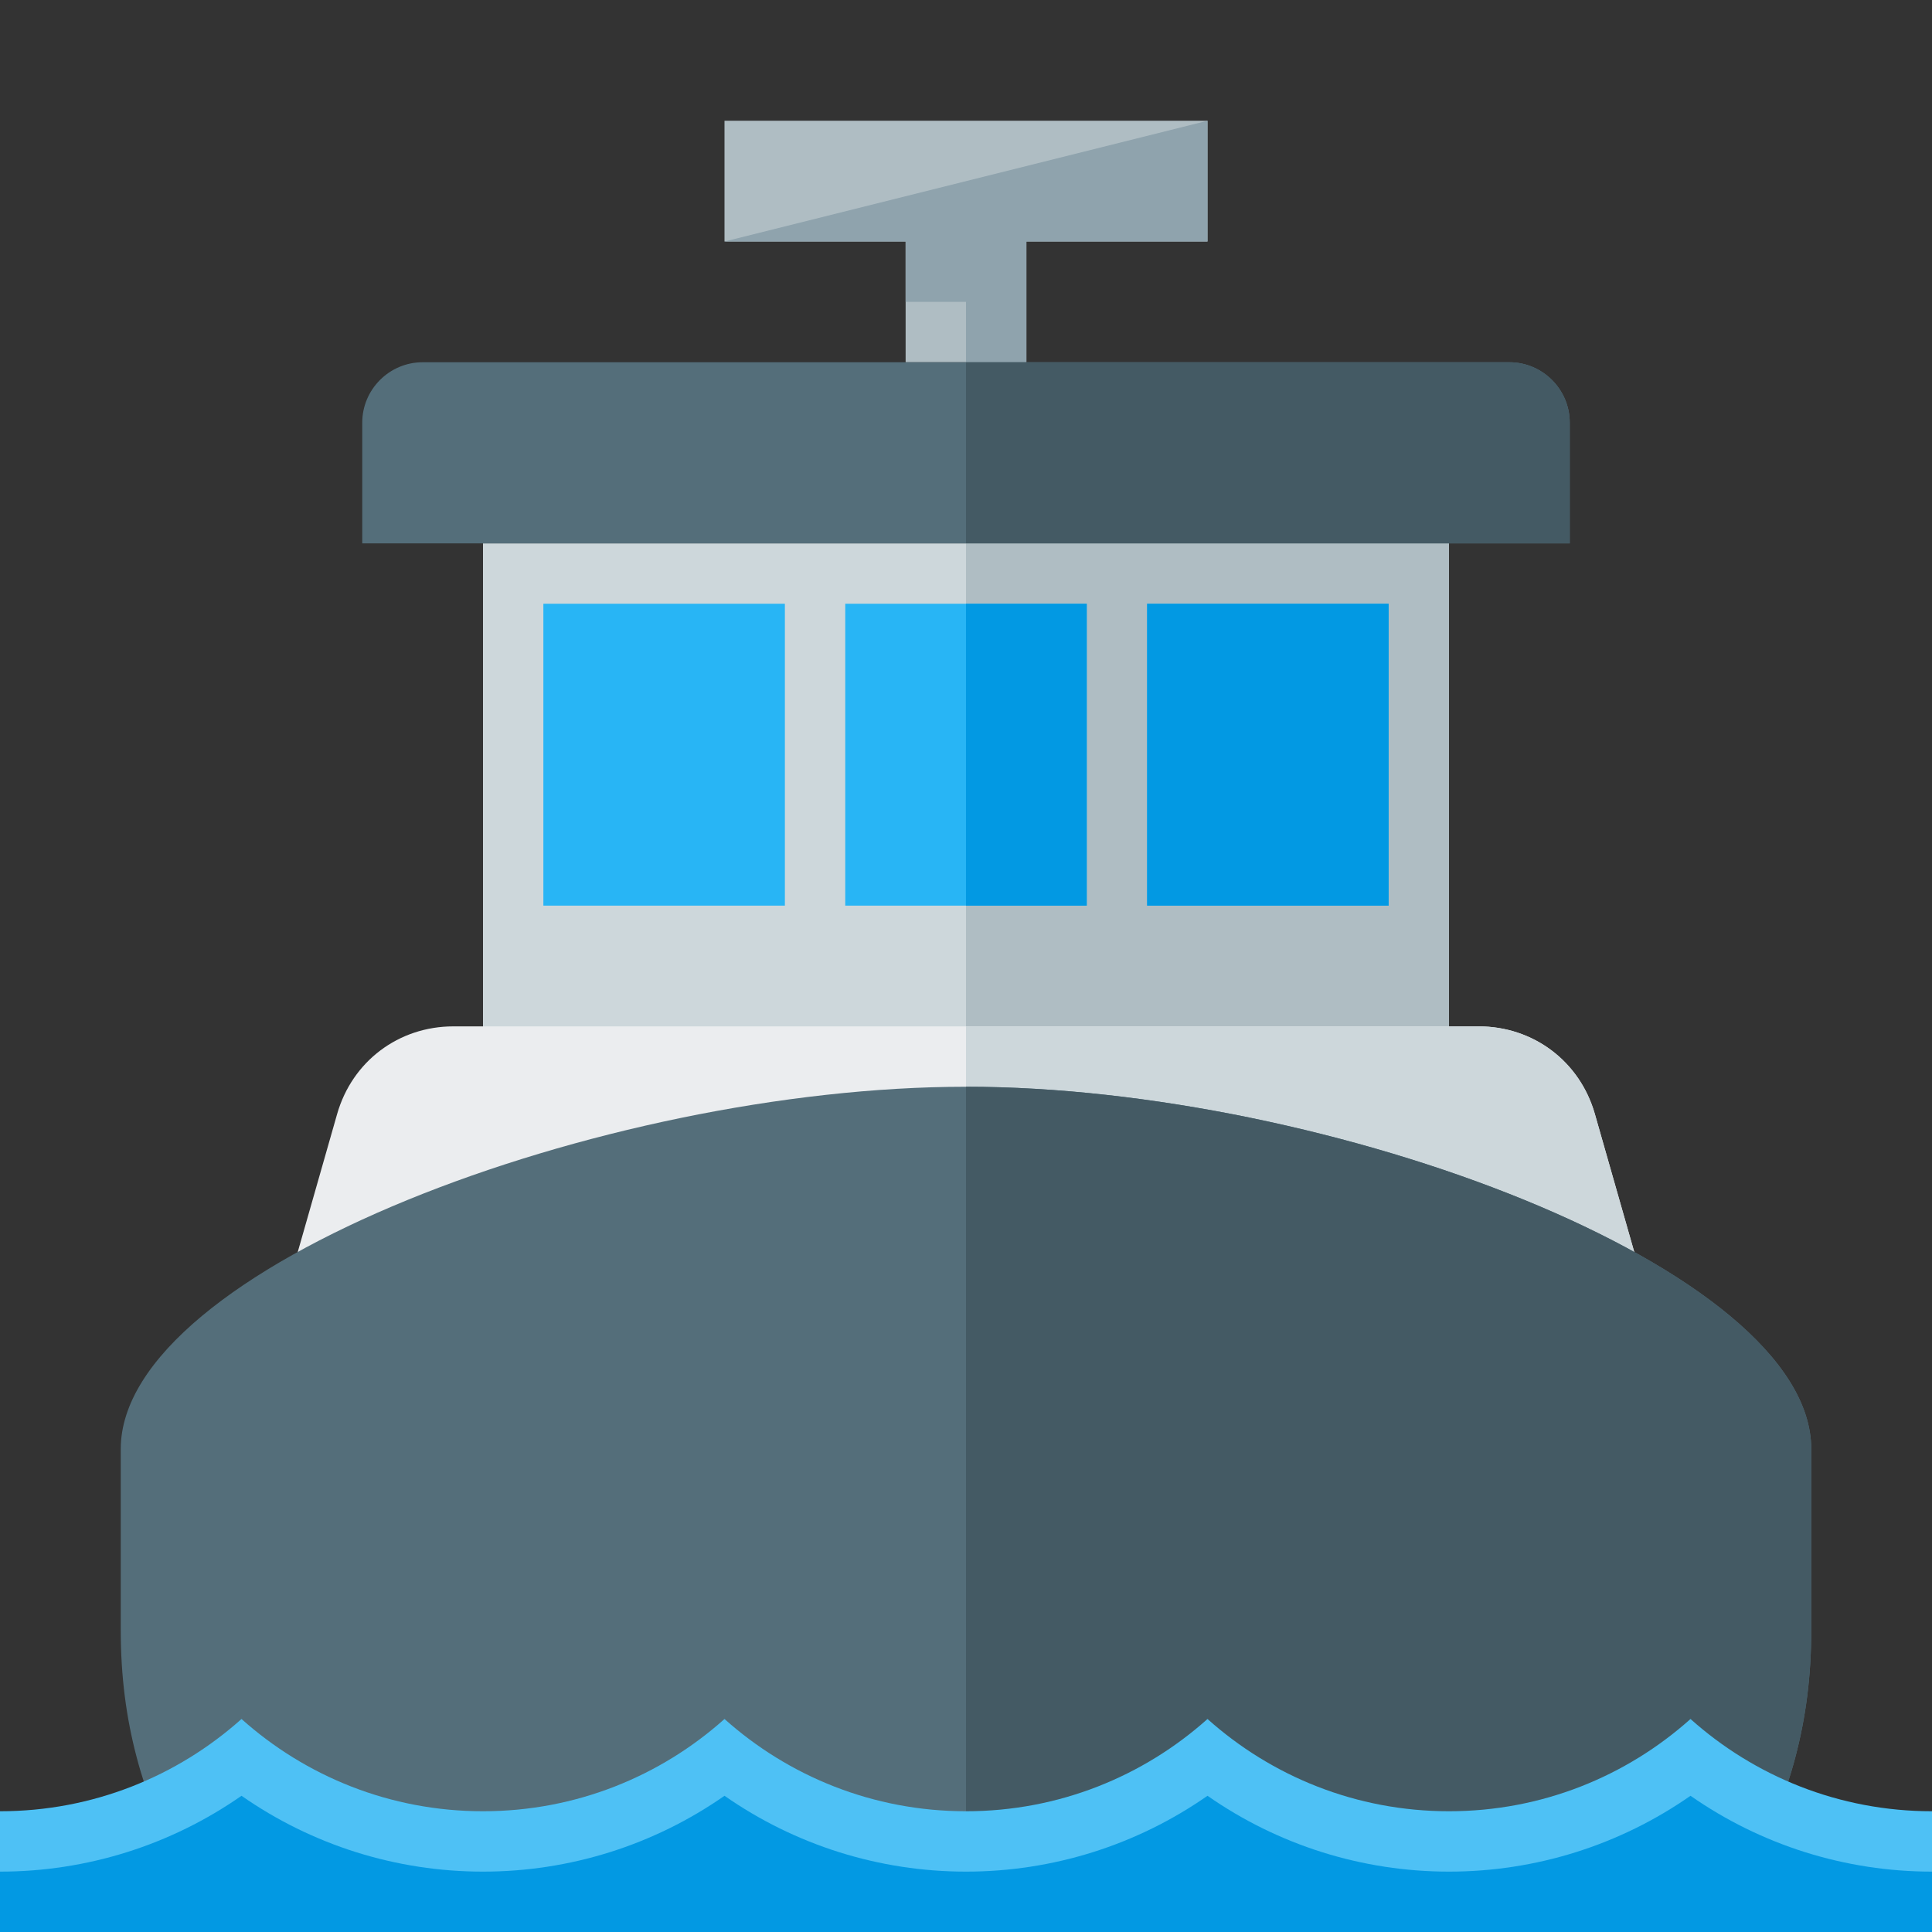
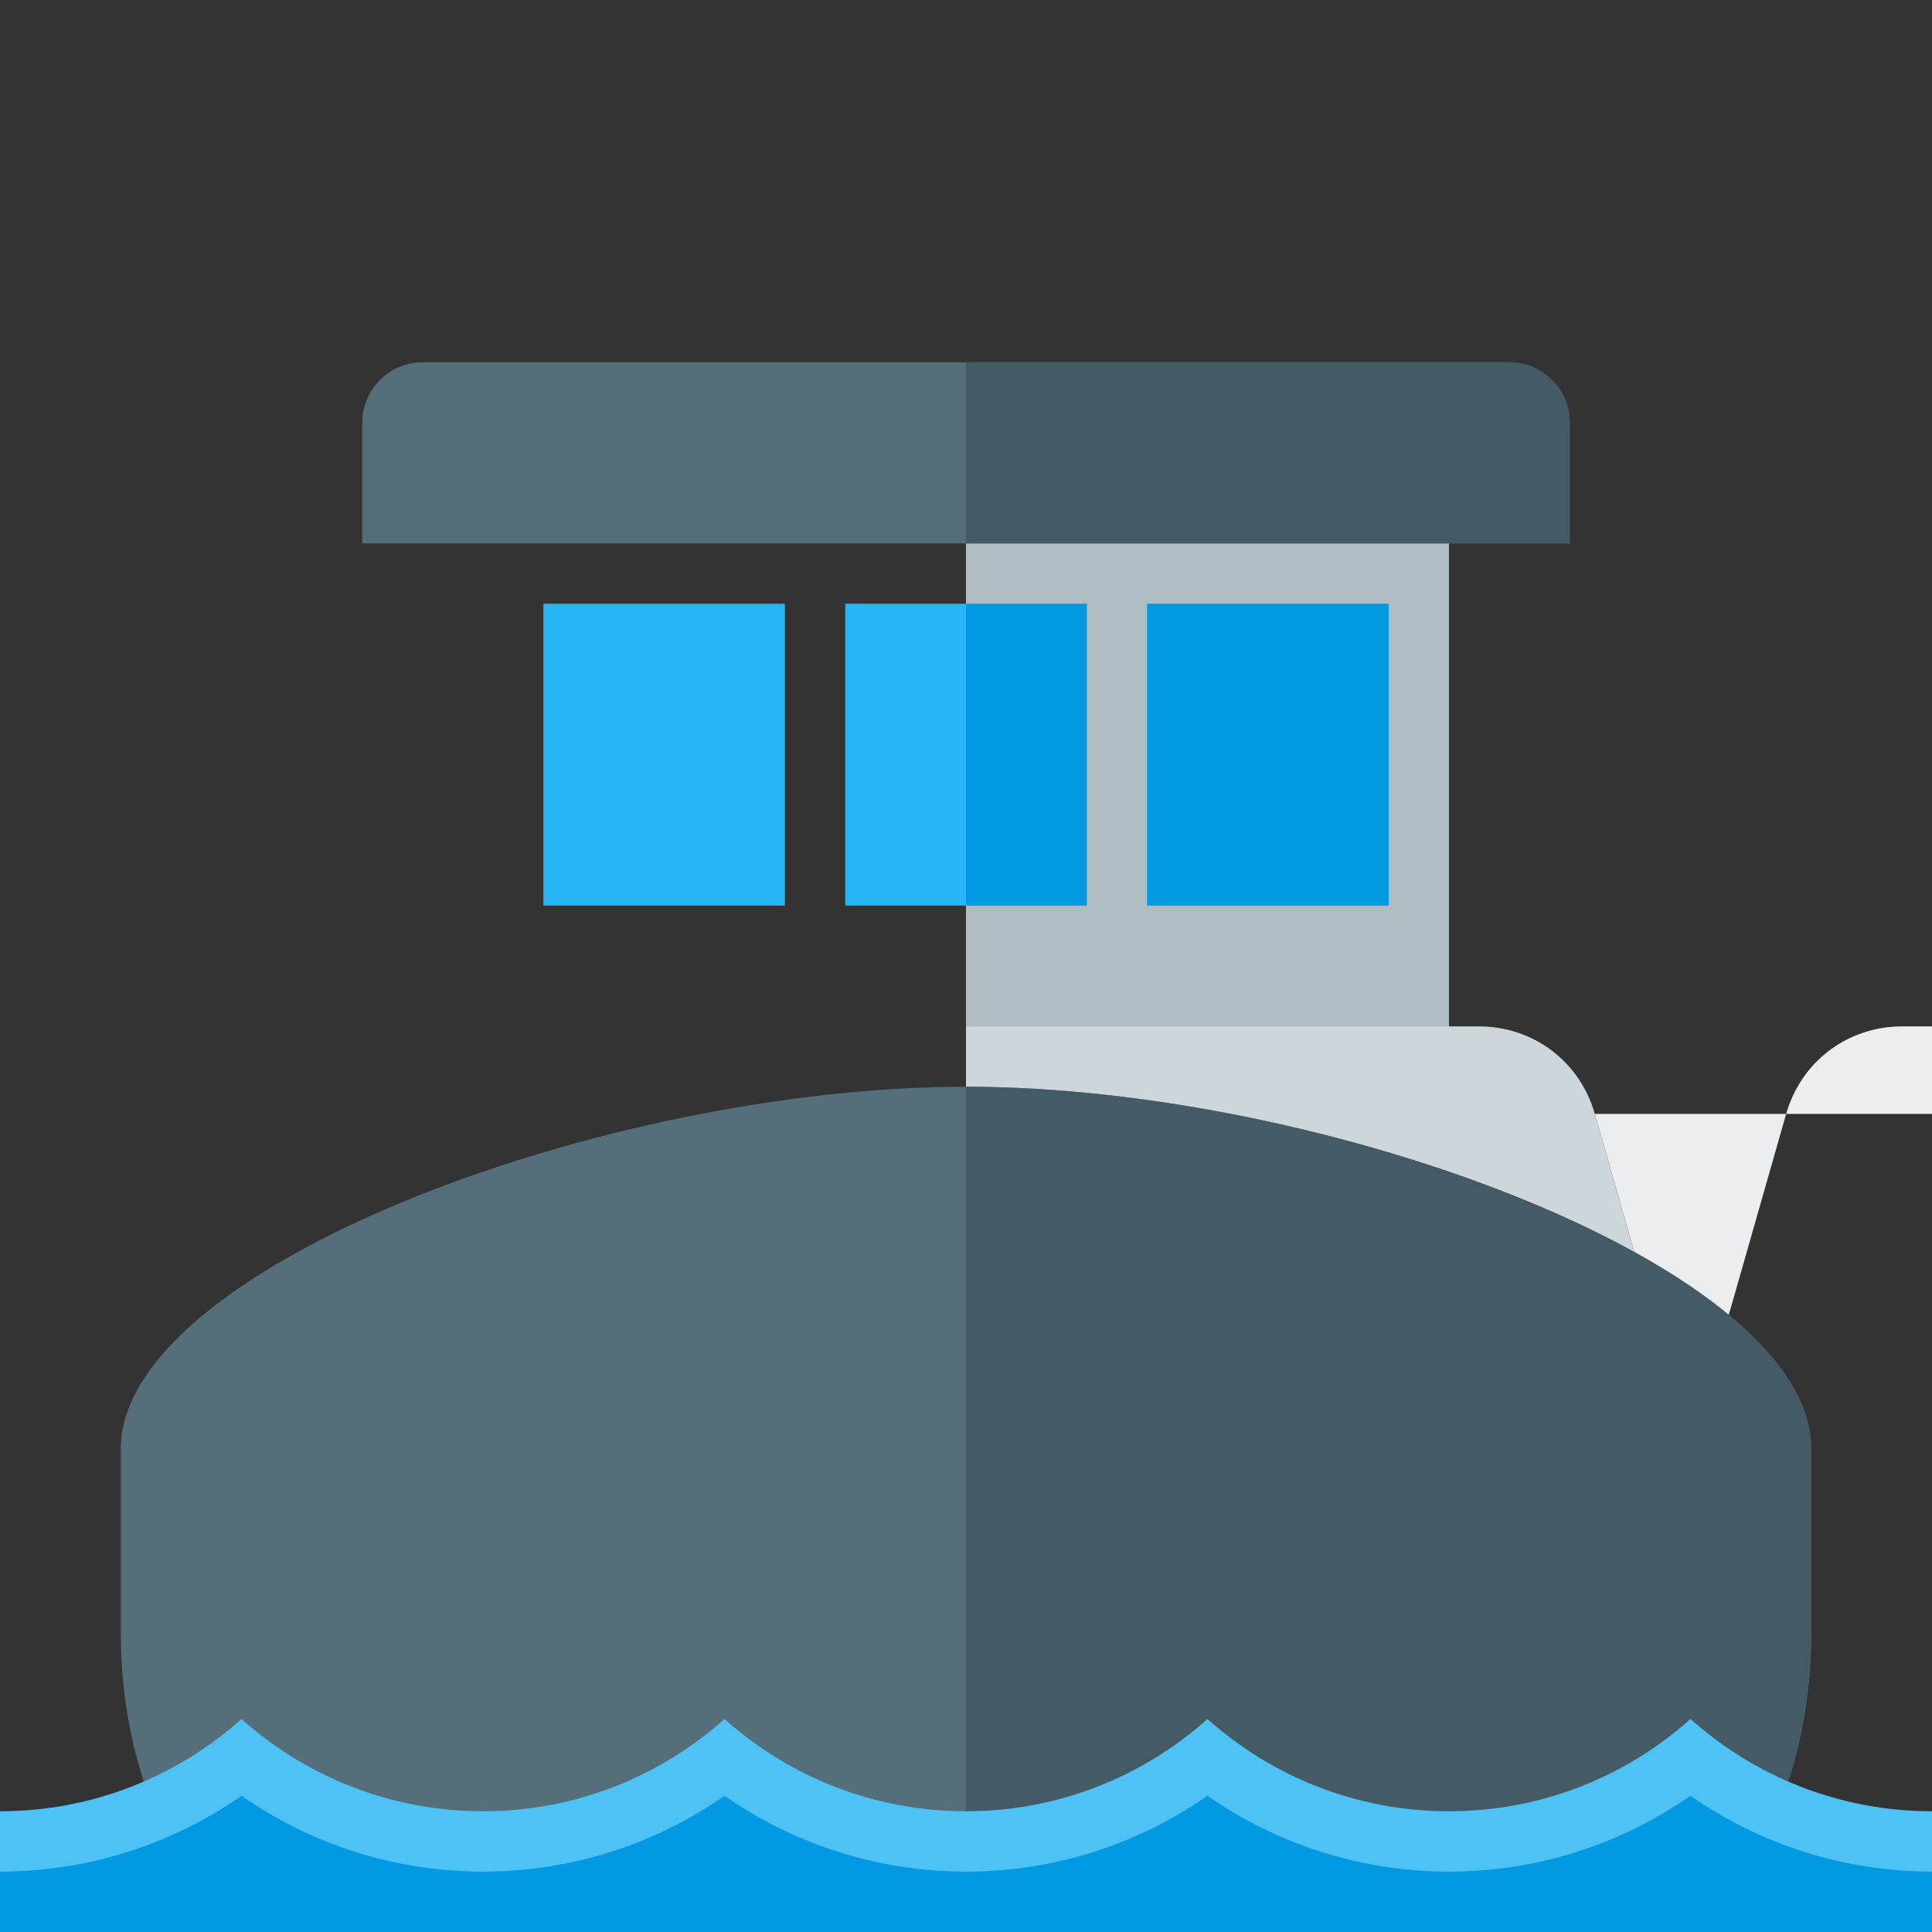
<svg xmlns="http://www.w3.org/2000/svg" version="1.1" viewBox="0 0 512 512">
  <rect x="0" y="0" width="512" height="512" fill="#333333" stroke="none" />
  <g>
-     <polygon points="192,32 320,32 320,64 272,64 272,96 240,96 240,64 192,64" fill="#afbdc3" />
-     <polygon points="320,32 320,64 272,64 272,80 272,96 256,96 256,80 240,80 240,64 192,64" fill="#8fa3ad" />
-     <polygon points="128,144 384,144 384,288 128,288" fill="#cdd7db" />
    <polygon points="256,144 384,144 384,288 256,288" fill="#afbdc3" />
-     <path d="M422.65,295.2l25.35,88.8l-384,0l25.35,-88.8c4,-13.95 16.3,-23.2 30.8,-23.2l271.7,0c14.5,0 26.8,9.25 30.8,23.2z" fill="#ebedef" />
+     <path d="M422.65,295.2l25.35,88.8l25.35,-88.8c4,-13.95 16.3,-23.2 30.8,-23.2l271.7,0c14.5,0 26.8,9.25 30.8,23.2z" fill="#ebedef" />
    <path d="M422.65,295.2l25.35,88.8l-192,0l0,-112l135.85,0c14.5,0 26.8,9.25 30.8,23.2z" fill="#cdd7db" />
    <path d="M480,384c0,-48 -128,-96 -224,-96c-96,0 -224,48 -224,96l0,48c0,24.7 5.9,43.75 16,64l416,0c10.1,-20.25 16,-39.3 16,-64z M112,96l288,0c8.8,0 16,7.2 16,16l0,32l-320,0l0,-32c0,-8.8 7.2,-16 16,-16z" fill="#546e7a" />
    <path d="M480,384c0,-48 -128,-96 -224,-96l0,208l208,0c10.1,-20.25 16,-39.3 16,-64z M256,96l144,0c8.8,0 16,7.2 16,16l0,32l-160,0z" fill="#445a64" />
    <path d="M0,480c24.6,0 47,-9.25 64,-24.45c17,15.2 39.4,24.45 64,24.45c24.6,0 47,-9.25 64,-24.45c17,15.2 39.4,24.45 64,24.45c24.6,0 47,-9.25 64,-24.45c17,15.2 39.4,24.45 64,24.45c24.6,0 47,-9.25 64,-24.45c17,15.2 39.4,24.45 64,24.45l0,0l0,32l-512,0z" fill="#4ec1f5" />
    <path d="M512,496l0,0c-23.05,0 -45.3,-7.05 -64,-20.1c-18.7,13.05 -40.95,20.1 -64,20.1c-23.05,0 -45.3,-7.05 -64,-20.1c-18.7,13.05 -40.95,20.1 -64,20.1c-23.05,0 -45.3,-7.05 -64,-20.1c-18.7,13.05 -40.95,20.1 -64,20.1c-23.05,0 -45.3,-7.05 -64,-20.1c-18.7,13.05 -40.95,20.1 -64,20.1l0,16l512,0z" fill="#0299e3" />
    <path d="M304,160l64,0l0,80l-64,0z M144,160l64,0l0,80l-64,0z M224,160l64,0l0,80l-64,0z" fill="#28b5f5" />
    <path d="M304,160l64,0l0,80l-64,0z M256,240l0,-80l32,0l0,80z" fill="#0299e3" />
  </g>
</svg>